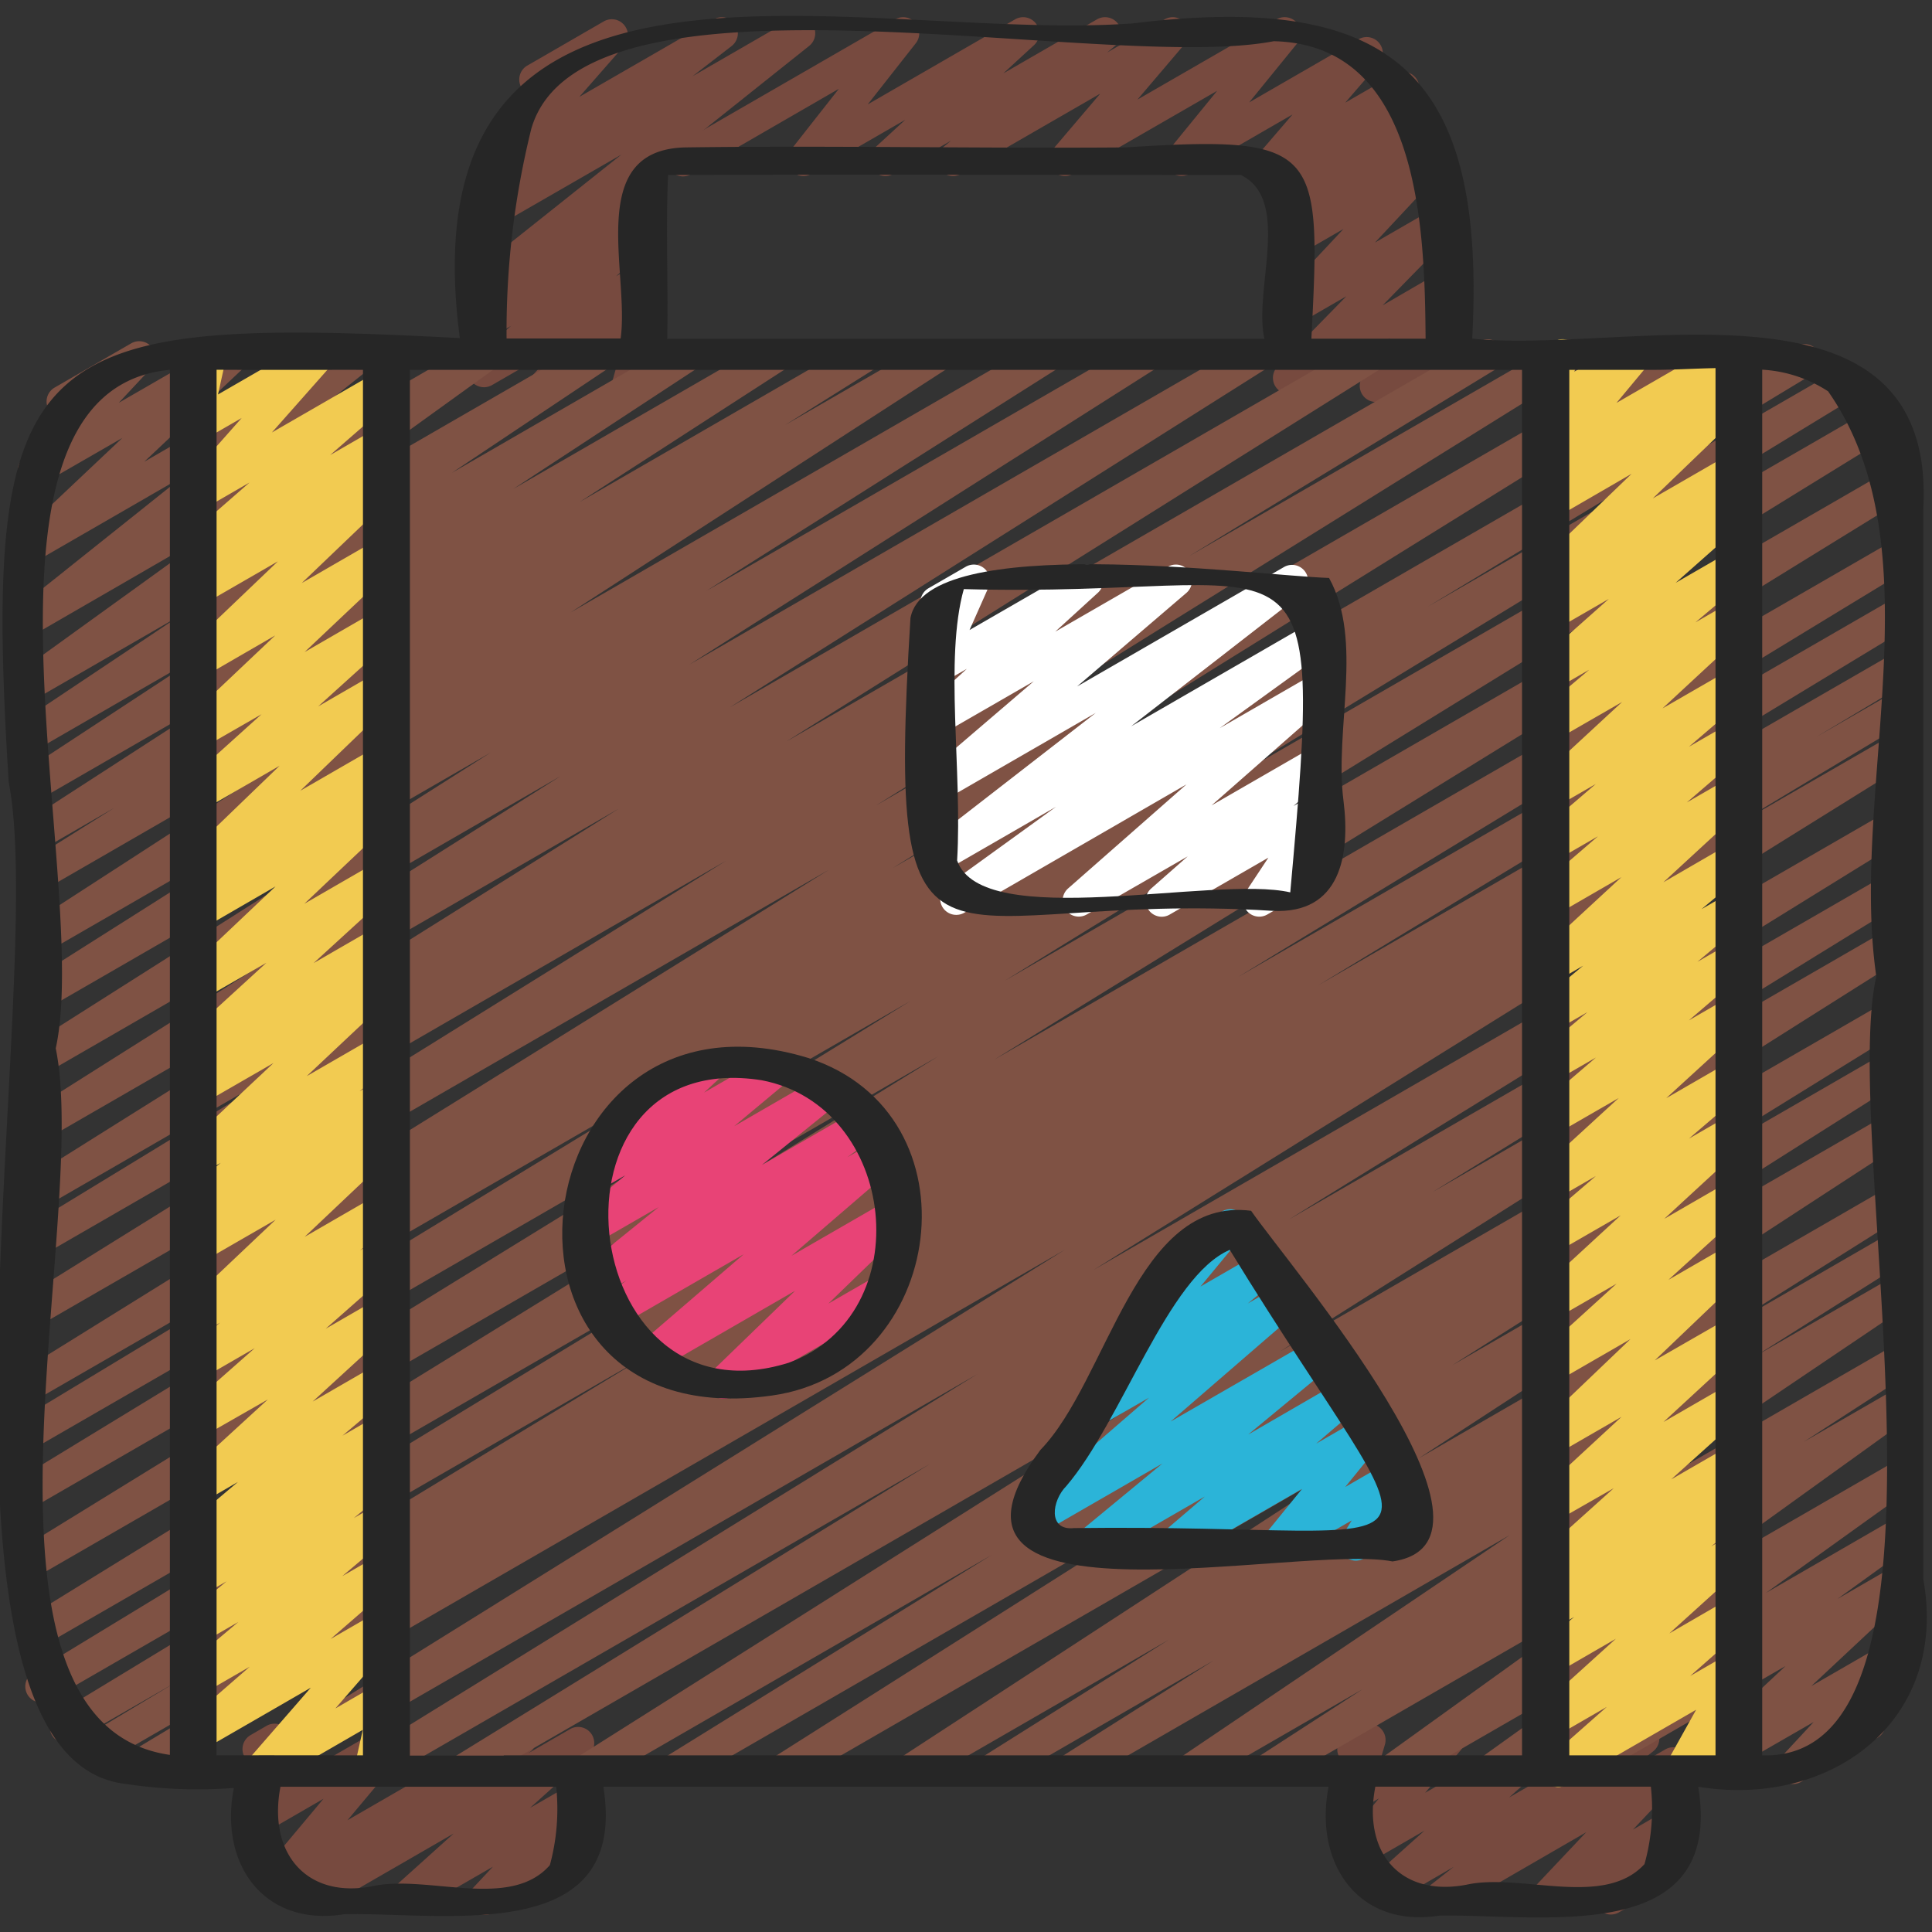
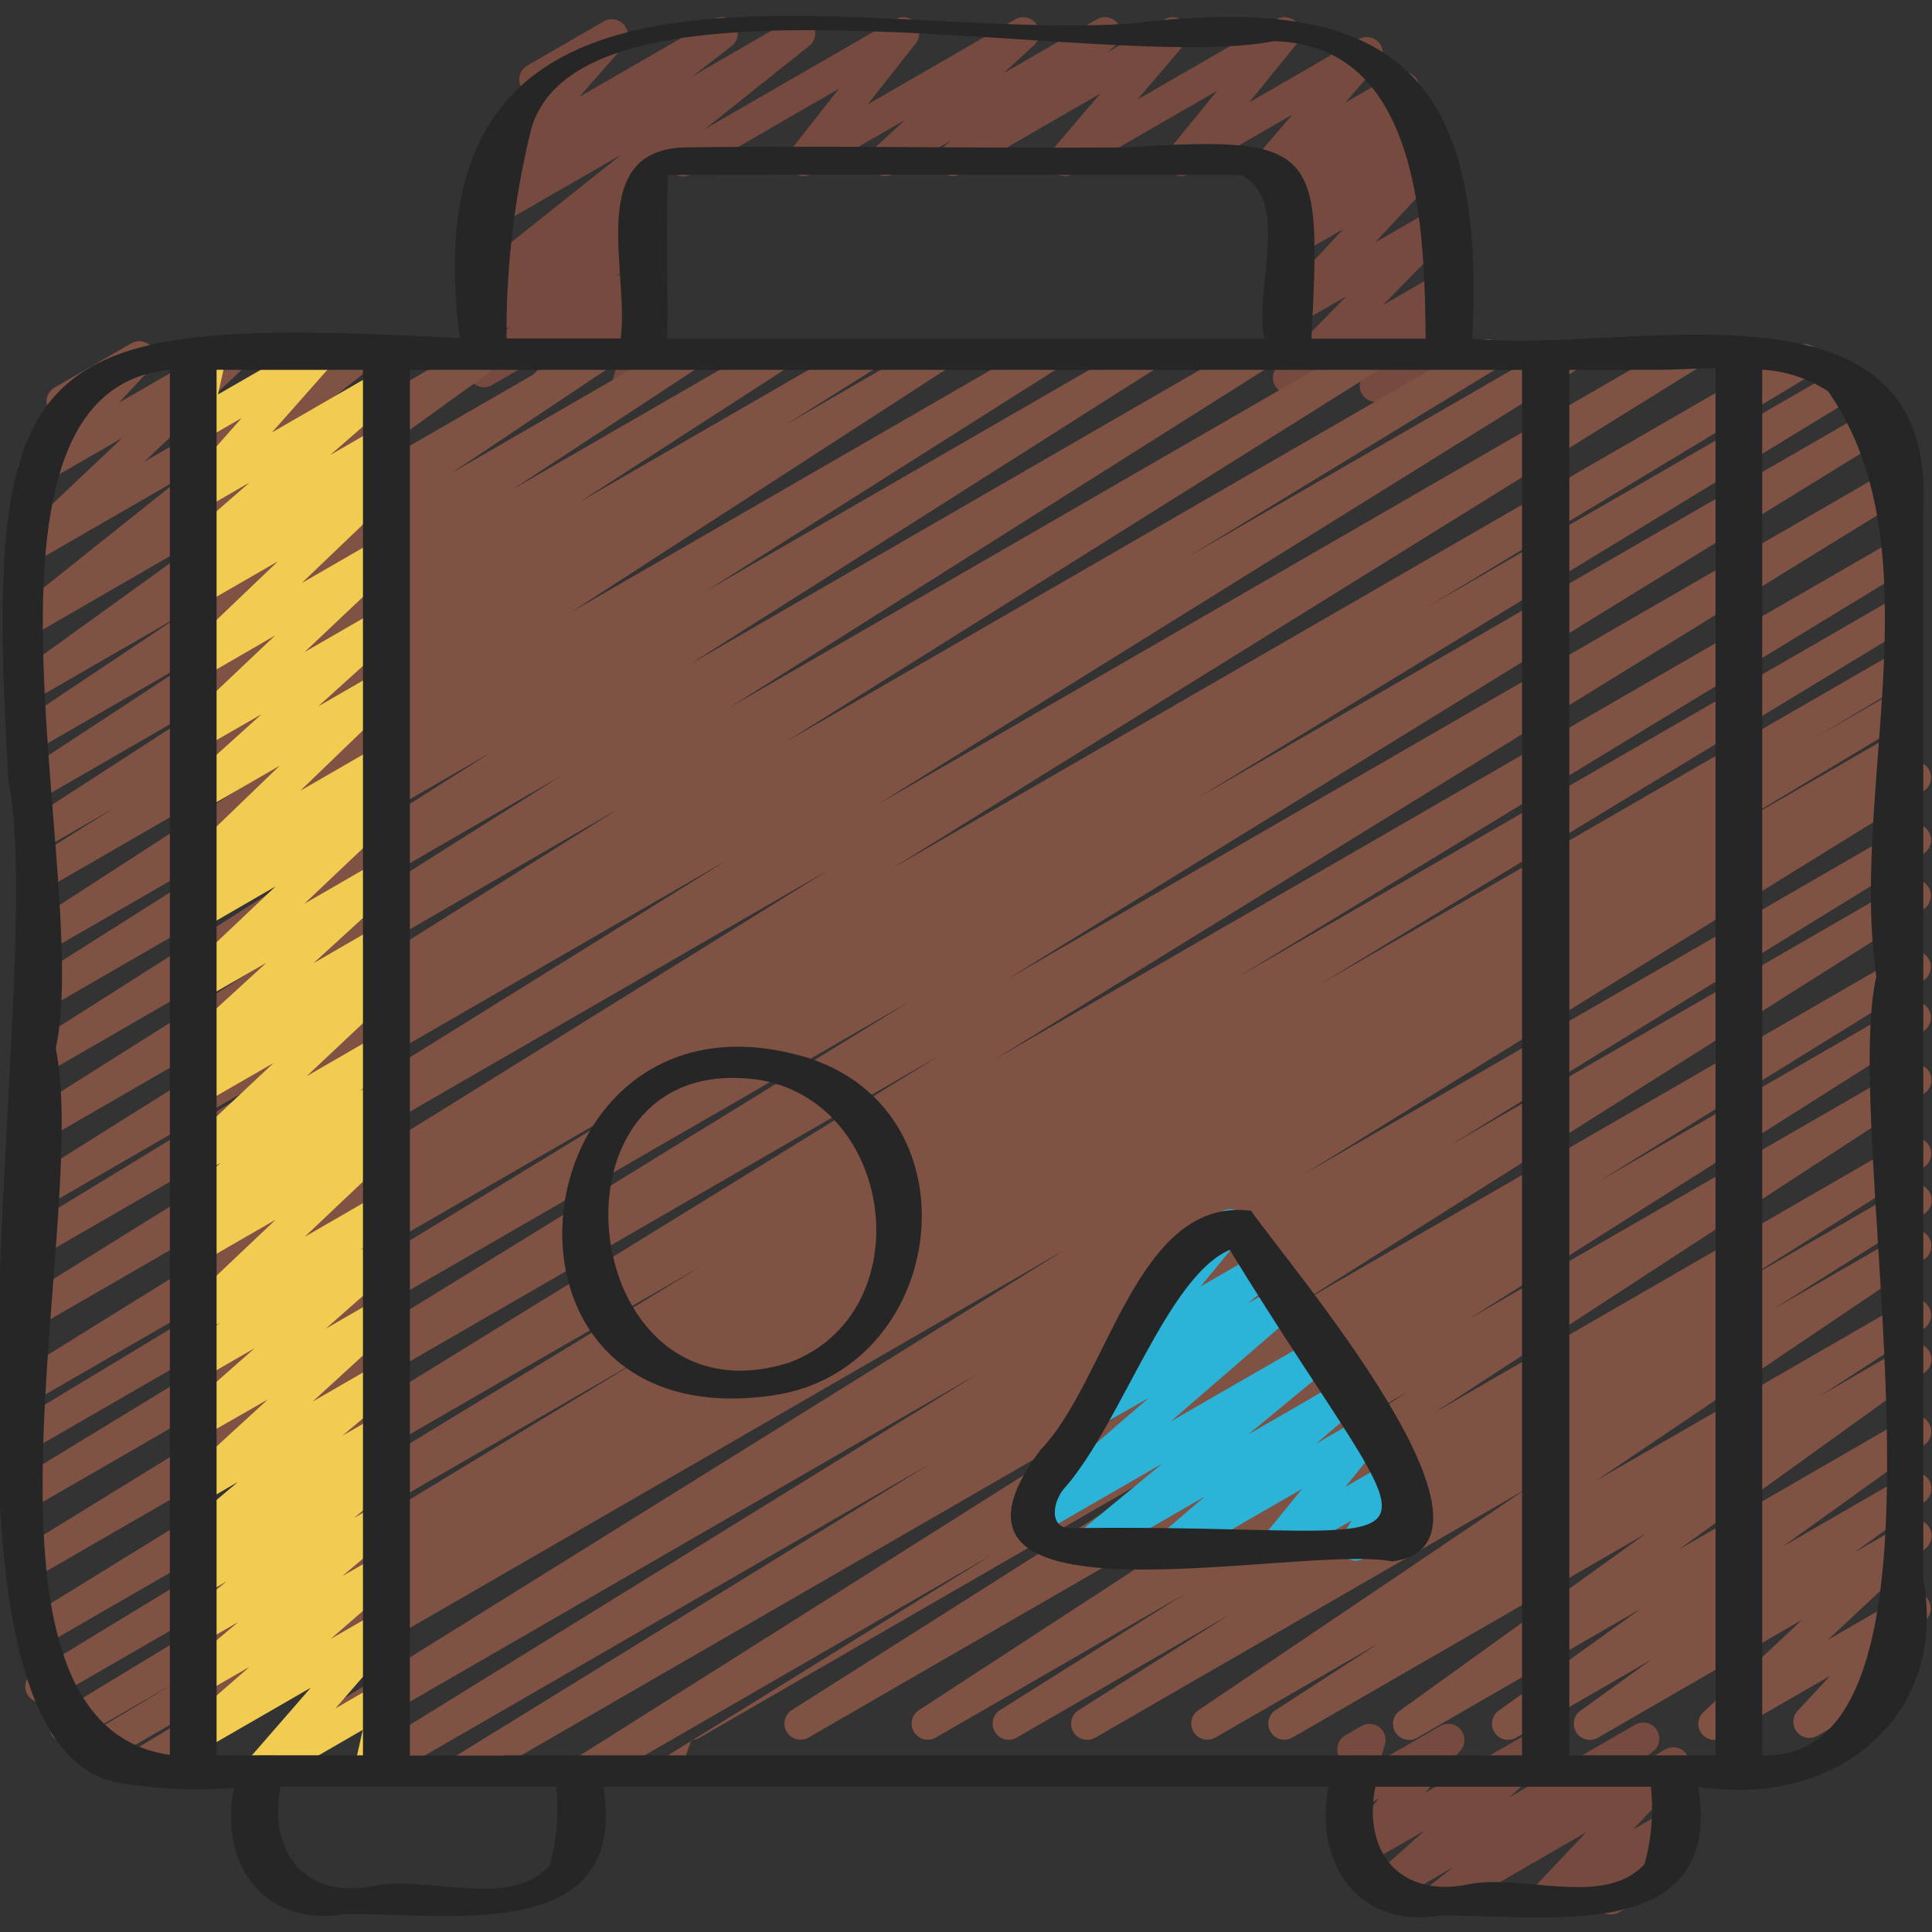
<svg xmlns="http://www.w3.org/2000/svg" id="Icons" height="512" viewBox="0 0 60 60" width="512">
  <rect x="0" y="0" width="60" height="60" fill="#333333" stroke="none" />
  <g fill="#774a3f">
    <path d="m42.729 12.483a.5.5 0 0 1 -.408-.79l.848-1.191-2.889 1.667a.5.5 0 0 1 -.607-.782l2.14-2.187-1.533.885a.5.5 0 0 1 -.615-.774l2.058-2.2-1.443.832a.5.5 0 0 1 -.653-.136.5.5 0 0 1 .065-.665l.683-.625-.095.054a.5.5 0 0 1 -.6-.793l.583-.561-.537.309a.5.5 0 0 1 -.628-.758l1.043-1.213-3.199 1.845a.5.5 0 0 1 -.637-.748l1.495-1.832-4.477 2.58a.5.5 0 0 1 -.631-.756l1.478-1.737-4.323 2.493a.5.5 0 0 1 -.571-.816l.259-.216-1.789 1.032a.5.5 0 0 1 -.589-.8l.957-.88-2.914 1.68a.5.5 0 0 1 -.642-.742l1.494-1.9-4.574 2.642a.5.5 0 1 1 -.5-.865l6.822-3.935a.5.5 0 0 1 .642.742l-1.494 1.9 4.578-2.642a.5.5 0 0 1 .589.8l-.956.879 2.911-1.679a.5.5 0 0 1 .571.816l-.259.216 1.789-1.032a.5.5 0 0 1 .631.756l-1.478 1.737 4.323-2.493a.5.5 0 0 1 .638.748l-1.491 1.832 3.4-1.962a.5.5 0 0 1 .629.759l-1.045 1.211 1.54-.888a.5.5 0 0 1 .6.793l-.583.561.5-.291a.5.5 0 0 1 .588.8l-.683.624.4-.227a.5.5 0 0 1 .615.774l-2.055 2.2 1.773-1.023a.5.5 0 0 1 .607.782l-2.141 2.19 1.723-1a.5.5 0 0 1 .657.723l-.853 1.194.25-.143a.5.5 0 0 1 .5.865l-2.237 1.291a.494.494 0 0 1 -.25.07z" />
    <path d="m16.914 12.488a.5.5 0 0 1 -.367-.84l.832-.9-2.1 1.212a.5.5 0 0 1 -.58-.808l1.17-1.03-.576.332a.5.5 0 0 1 -.567-.818l.435-.359a.516.516 0 0 1 -.472-.215.5.5 0 0 1 .1-.672l4.511-3.59-3.71 2.137a.5.5 0 0 1 -.556-.829l1.216-.94-.378.218a.5.5 0 0 1 -.626-.762l1.454-1.66a.5.5 0 0 1 -.325-.927l2.377-1.373a.5.5 0 0 1 .626.762l-1.386 1.582 4.175-2.408a.5.5 0 0 1 .556.828l-1.216.94 3.064-1.768a.5.5 0 0 1 .562.823l-5.081 4.051a.5.5 0 0 1 .239.88l-.4.327a.5.5 0 0 1 .411.868l-1.169 1.03.6-.345a.5.5 0 0 1 .618.772l-.833.9.223-.129a.5.5 0 0 1 .732.569l-.25.887a.5.5 0 0 1 .025.881l-.5.29a.5.5 0 0 1 -.73-.569l.163-.577-2.013 1.161a.489.489 0 0 1 -.254.069z" />
    <path d="m44.692 59.47a.5.5 0 0 1 -.308-.894l.764-.6-1.939 1.124a.5.5 0 0 1 -.584-.8l1.614-1.448-1.888 1.09a.5.5 0 0 1 -.635-.752l1.107-1.337-.543.312a.494.494 0 0 1 -.559-.04.5.5 0 0 1 -.17-.534l.244-.823a.5.5 0 0 1 -.015-.874l.5-.29a.5.5 0 0 1 .73.574l-.147.5 1.866-1.077a.5.5 0 0 1 .635.752l-1.104 1.324 3.635-2.1a.5.5 0 0 1 .584.8l-1.615 1.448 3.918-2.262a.5.5 0 0 1 .559.826l-.767.6 1.146-.661a.5.5 0 0 1 .613.776l-1.62 1.716 1.007-.581a.5.5 0 0 1 .631.757l-.467.549a.489.489 0 0 1 .231.208.5.5 0 0 1 -.182.682l-1.659.957a.5.5 0 0 1 -.63-.756l.073-.086-1.464.844a.5.5 0 0 1 -.613-.776l1.62-1.716-4.318 2.498a.493.493 0 0 1 -.25.07z" />
-     <path d="m12.582 59.47a.5.5 0 0 1 -.334-.872l1.841-1.656-4.2 2.424a.5.5 0 0 1 -.552-.832l.057-.042-.549.317a.5.5 0 0 1 -.634-.754l1.835-2.192-1.766 1.02a.5.5 0 0 1 -.739-.534l.323-1.559a.489.489 0 0 1 -.266-.222.5.5 0 0 1 .182-.682l.5-.29a.5.5 0 0 1 .739.534l-.275 1.33 3.248-1.875a.5.5 0 0 1 .634.754l-1.835 2.19 5.121-2.956a.5.5 0 0 1 .552.832l-.059.044 1.313-.758a.5.5 0 0 1 .584.8l-1.842 1.656 1.258-.725a.5.5 0 0 1 .615.774l-.615.657a.5.5 0 0 1 .475.879l-2.882 1.668a.5.5 0 0 1 -.616-.774l.613-.654-2.476 1.428a.49.49 0 0 1 -.25.07z" />
  </g>
-   <path d="m20.959 55.47a.5.5 0 0 1 -.263-.925l10.1-6.253-12.311 7.108a.5.5 0 0 1 -.516-.855l19.487-12.31-22.804 13.165a.5.5 0 0 1 -.512-.858l14.746-9.082-17.222 9.94a.5.5 0 0 1 -.513-.858l19.2-11.867-22.04 12.725a.5.5 0 0 1 -.515-.857l25.28-15.734-28.598 16.513a.5.5 0 0 1 -.508-.861l5.977-3.593-6.804 3.932a.5.5 0 0 1 -.507-.861l2.852-1.709-3.194 1.84a.5.5 0 0 1 -.51-.86l18.286-11.1-18.537 10.699a.5.5 0 0 1 -.51-.86l20.777-12.643-20.52 11.844a.5.5 0 0 1 -.512-.858l28.378-17.492-27.866 16.088a.5.5 0 0 1 -.512-.859l27.512-16.945-27 15.588a.5.5 0 0 1 -.509-.859l20.529-12.513-20.02 11.556a.5.5 0 0 1 -.509-.856l12-7.25-11.491 6.63a.5.5 0 0 1 -.513-.858l24.978-15.512-24.465 14.124a.5.5 0 0 1 -.513-.858l21.792-13.551-21.279 12.284a.5.5 0 0 1 -.51-.86l9.57-5.836-9.06 5.231a.5.5 0 0 1 -.515-.856l18.451-11.574-17.936 10.355a.5.5 0 0 1 -.516-.856l16.651-10.513-16.135 9.315a.5.5 0 0 1 -.517-.854l14.478-9.191-13.961 8.06a.5.5 0 0 1 -.517-.856l10.884-6.892-10.367 5.985a.5.5 0 0 1 -.521-.853l11.689-7.57-11.168 6.447a.5.5 0 0 1 -.515-.856l2.792-1.751-2.277 1.316a.5.5 0 0 1 -.521-.852l6.4-4.141-5.879 3.393a.5.5 0 0 1 -.524-.851l5.683-3.729-5.159 2.98a.5.5 0 0 1 -.527-.848l4.847-3.238-4.32 2.492a.5.5 0 0 1 -.543-.837l6.078-4.387-5.535 3.2a.5.5 0 0 1 -.561-.823l4.961-3.959-4.4 2.54a.5.5 0 0 1 -.593-.8l3.113-2.94-2.5 1.44a.5.5 0 0 1 -.616-.773l1.213-1.3a.5.5 0 0 1 -.2-.931l2.376-1.372a.5.5 0 0 1 .616.774l-1 1.071 3.311-1.909a.5.5 0 0 1 .594.8l-3.114 2.94 6.47-3.74a.5.5 0 0 1 .562.823l-4.963 3.96 8.286-4.783a.5.5 0 0 1 .543.838l-6.078 4.384 9.05-5.222a.5.5 0 0 1 .527.848l-4.842 3.235 7.072-4.083a.5.5 0 0 1 .525.85l-5.691 3.735 7.942-4.585a.5.5 0 0 1 .521.852l-6.404 4.139 8.65-4.993a.5.5 0 0 1 .516.856l-2.784 1.746 4.507-2.6a.5.5 0 0 1 .521.852l-11.694 7.572 14.6-8.426a.5.5 0 0 1 .517.855l-10.886 6.891 13.417-7.744a.5.5 0 0 1 .518.854l-14.471 9.185 17.389-10.039a.5.5 0 0 1 .516.855l-16.653 10.514 19.696-11.369a.5.5 0 0 1 .516.856l-18.459 11.576 21.539-12.432a.5.5 0 0 1 .511.859l-9.556 5.824 11.581-6.683a.5.5 0 0 1 .514.857l-21.8 13.557 24.968-14.414a.5.5 0 0 1 .514.857l-24.971 15.506 28.091-16.218a.5.5 0 0 1 .508.86l-11.988 7.244 12.851-7.419a.5.5 0 0 1 .509.859l-20.539 12.521 21.071-12.165a.5.5 0 0 1 .512.858l-27.515 16.947 27.5-15.879a.5.5 0 0 1 .512.859l-28.361 17.484 27.853-16.081a.5.5 0 0 1 .509.859l-20.781 12.649 20.272-11.7a.5.5 0 0 1 .509.86l-18.291 11.099 17.782-10.261a.5.5 0 0 1 .507.861l-2.827 1.691 2.316-1.336a.5.5 0 0 1 .508.861l-6.006 3.609 5.5-3.173a.5.5 0 0 1 .514.857l-25.277 15.733 24.765-14.3a.5.5 0 0 1 .512.858l-19.206 11.873 18.694-10.792a.5.5 0 0 1 .512.858l-14.751 9.087 14.239-8.219a.5.5 0 0 1 .516.855l-19.487 12.31 18.971-10.952a.5.5 0 0 1 .512.857l-10.1 6.25 9.588-5.535a.5.5 0 0 1 .517.854l-14.137 8.954 13.62-7.858a.5.5 0 0 1 .523.852l-15.181 9.894 14.658-8.462a.5.5 0 0 1 .516.856l-5.747 3.618 5.231-3.02a.5.5 0 0 1 .517.856l-4.712 2.974 4.2-2.421a.5.5 0 0 1 .529.847l-10.193 6.878 9.659-5.576a.5.5 0 0 1 .521.852l-3.221 2.087 2.7-1.558a.5.5 0 0 1 .542.839l-7.642 5.5 7.1-4.1a.5.5 0 0 1 .541.839l-4.421 3.174 3.88-2.241a.5.5 0 0 1 .543.838l-2.2 1.589 1.657-.957a.5.5 0 0 1 .592.8l-3.058 2.861 2.444-1.41a.5.5 0 0 1 .616.773l-1.214 1.312a.5.5 0 0 1 .206.931l-2.375 1.372a.5.5 0 0 1 -.616-.773l1.01-1.088-3.339 1.922a.5.5 0 0 1 -.591-.8l3.057-2.861-6.34 3.661a.5.5 0 0 1 -.543-.838l2.2-1.585-4.2 2.423a.5.5 0 0 1 -.541-.839l4.421-3.17-6.949 4.009a.5.5 0 0 1 -.542-.839l7.644-5.5-10.987 6.339a.5.5 0 0 1 -.521-.852l3.22-2.086-5.09 2.938a.5.5 0 0 1 -.53-.846l10.19-6.879-13.384 7.725a.5.5 0 0 1 -.518-.855l4.7-2.972-6.626 3.827a.5.5 0 0 1 -.517-.855l5.761-3.622-7.758 4.477a.5.5 0 0 1 -.523-.851l15.172-9.889-18.603 10.74a.5.5 0 0 1 -.518-.854l14.142-8.962-17 9.816a.5.5 0 0 1 -.253.07z" fill="#7f5244" />
+   <path d="m20.959 55.47a.5.5 0 0 1 -.263-.925l10.1-6.253-12.311 7.108a.5.5 0 0 1 -.516-.855l19.487-12.31-22.804 13.165a.5.5 0 0 1 -.512-.858l14.746-9.082-17.222 9.94a.5.5 0 0 1 -.513-.858l19.2-11.867-22.04 12.725a.5.5 0 0 1 -.515-.857l25.28-15.734-28.598 16.513a.5.5 0 0 1 -.508-.861l5.977-3.593-6.804 3.932a.5.5 0 0 1 -.507-.861l2.852-1.709-3.194 1.84a.5.5 0 0 1 -.51-.86l18.286-11.1-18.537 10.699a.5.5 0 0 1 -.51-.86l20.777-12.643-20.52 11.844a.5.5 0 0 1 -.512-.858l28.378-17.492-27.866 16.088a.5.5 0 0 1 -.512-.859l27.512-16.945-27 15.588a.5.5 0 0 1 -.509-.859l20.529-12.513-20.02 11.556a.5.5 0 0 1 -.509-.856l12-7.25-11.491 6.63a.5.5 0 0 1 -.513-.858l24.978-15.512-24.465 14.124a.5.5 0 0 1 -.513-.858l21.792-13.551-21.279 12.284a.5.5 0 0 1 -.51-.86l9.57-5.836-9.06 5.231a.5.5 0 0 1 -.515-.856l18.451-11.574-17.936 10.355a.5.5 0 0 1 -.516-.856l16.651-10.513-16.135 9.315a.5.5 0 0 1 -.517-.854l14.478-9.191-13.961 8.06a.5.5 0 0 1 -.517-.856l10.884-6.892-10.367 5.985a.5.5 0 0 1 -.521-.853l11.689-7.57-11.168 6.447a.5.5 0 0 1 -.515-.856l2.792-1.751-2.277 1.316a.5.5 0 0 1 -.521-.852l6.4-4.141-5.879 3.393a.5.5 0 0 1 -.524-.851l5.683-3.729-5.159 2.98a.5.5 0 0 1 -.527-.848l4.847-3.238-4.32 2.492a.5.5 0 0 1 -.543-.837l6.078-4.387-5.535 3.2a.5.5 0 0 1 -.561-.823l4.961-3.959-4.4 2.54a.5.5 0 0 1 -.593-.8l3.113-2.94-2.5 1.44a.5.5 0 0 1 -.616-.773l1.213-1.3a.5.5 0 0 1 -.2-.931l2.376-1.372a.5.5 0 0 1 .616.774l-1 1.071 3.311-1.909a.5.5 0 0 1 .594.8l-3.114 2.94 6.47-3.74a.5.5 0 0 1 .562.823l-4.963 3.96 8.286-4.783a.5.5 0 0 1 .543.838l-6.078 4.384 9.05-5.222a.5.5 0 0 1 .527.848l-4.842 3.235 7.072-4.083a.5.5 0 0 1 .525.85l-5.691 3.735 7.942-4.585a.5.5 0 0 1 .521.852l-6.404 4.139 8.65-4.993a.5.5 0 0 1 .516.856l-2.784 1.746 4.507-2.6a.5.5 0 0 1 .521.852l-11.694 7.572 14.6-8.426a.5.5 0 0 1 .517.855l-10.886 6.891 13.417-7.744a.5.5 0 0 1 .518.854l-14.471 9.185 17.389-10.039a.5.5 0 0 1 .516.855l-16.653 10.514 19.696-11.369a.5.5 0 0 1 .516.856l-18.459 11.576 21.539-12.432a.5.5 0 0 1 .511.859l-9.556 5.824 11.581-6.683a.5.5 0 0 1 .514.857l-21.8 13.557 24.968-14.414a.5.5 0 0 1 .514.857l-24.971 15.506 28.091-16.218a.5.5 0 0 1 .508.86l-11.988 7.244 12.851-7.419a.5.5 0 0 1 .509.859l-20.539 12.521 21.071-12.165a.5.5 0 0 1 .512.858l-27.515 16.947 27.5-15.879a.5.5 0 0 1 .512.859l-28.361 17.484 27.853-16.081a.5.5 0 0 1 .509.859l-20.781 12.649 20.272-11.7a.5.5 0 0 1 .509.86l-18.291 11.099 17.782-10.261a.5.5 0 0 1 .507.861l-2.827 1.691 2.316-1.336a.5.5 0 0 1 .508.861l-6.006 3.609 5.5-3.173a.5.5 0 0 1 .514.857a.5.5 0 0 1 .512.858l-19.206 11.873 18.694-10.792a.5.5 0 0 1 .512.858l-14.751 9.087 14.239-8.219a.5.5 0 0 1 .516.855l-19.487 12.31 18.971-10.952a.5.5 0 0 1 .512.857l-10.1 6.25 9.588-5.535a.5.5 0 0 1 .517.854l-14.137 8.954 13.62-7.858a.5.5 0 0 1 .523.852l-15.181 9.894 14.658-8.462a.5.5 0 0 1 .516.856l-5.747 3.618 5.231-3.02a.5.5 0 0 1 .517.856l-4.712 2.974 4.2-2.421a.5.5 0 0 1 .529.847l-10.193 6.878 9.659-5.576a.5.5 0 0 1 .521.852l-3.221 2.087 2.7-1.558a.5.5 0 0 1 .542.839l-7.642 5.5 7.1-4.1a.5.5 0 0 1 .541.839l-4.421 3.174 3.88-2.241a.5.5 0 0 1 .543.838l-2.2 1.589 1.657-.957a.5.5 0 0 1 .592.8l-3.058 2.861 2.444-1.41a.5.5 0 0 1 .616.773l-1.214 1.312a.5.5 0 0 1 .206.931l-2.375 1.372a.5.5 0 0 1 -.616-.773l1.01-1.088-3.339 1.922a.5.5 0 0 1 -.591-.8l3.057-2.861-6.34 3.661a.5.5 0 0 1 -.543-.838l2.2-1.585-4.2 2.423a.5.5 0 0 1 -.541-.839l4.421-3.17-6.949 4.009a.5.5 0 0 1 -.542-.839l7.644-5.5-10.987 6.339a.5.5 0 0 1 -.521-.852l3.22-2.086-5.09 2.938a.5.5 0 0 1 -.53-.846l10.19-6.879-13.384 7.725a.5.5 0 0 1 -.518-.855l4.7-2.972-6.626 3.827a.5.5 0 0 1 -.517-.855l5.761-3.622-7.758 4.477a.5.5 0 0 1 -.523-.851l15.172-9.889-18.603 10.74a.5.5 0 0 1 -.518-.854l14.142-8.962-17 9.816a.5.5 0 0 1 -.253.07z" fill="#7f5244" />
  <path d="m8.072 55.489a.5.5 0 0 1 -.377-.828l1.957-2.248-3.372 1.946a.5.5 0 0 1 -.58-.809l2.055-1.788-1.477.852a.5.5 0 0 1 -.572-.814l1.694-1.427-1.116.644a.5.5 0 0 1 -.568-.819l1.32-1.088-.752.434a.5.5 0 0 1 -.56-.824l.65-.517-.09.052a.5.5 0 0 1 -.572-.815l1.676-1.416-1.1.637a.5.5 0 0 1 -.588-.8l2.618-2.4-2.038 1.166a.5.5 0 0 1 -.581-.808l2.211-1.95-1.63.941a.5.5 0 0 1 -.565-.821l1.123-.915-.558.326a.5.5 0 0 1 -.593-.8l2.874-2.722-2.281 1.316a.5.5 0 0 1 -.562-.823l.814-.652-.252.145a.5.5 0 0 1 -.566-.82l1.14-.93-.574.331a.5.5 0 0 1 -.651-.134.5.5 0 0 1 .058-.663l2.807-2.635-2.214 1.277a.5.5 0 0 1 -.558-.826l.456-.358a.494.494 0 0 1 -.551-.181.5.5 0 0 1 .065-.665l2.581-2.36-1.993 1.147a.5.5 0 0 1 -.593-.8l2.869-2.718-2.276 1.318a.5.5 0 0 1 -.564-.822l1-.807-.433.25a.5.5 0 0 1 -.6-.793l3-2.893-2.403 1.388a.5.5 0 0 1 -.585-.8l2.427-2.189-1.842 1.059a.5.5 0 0 1 -.593-.8l2.859-2.706-2.266 1.312a.5.5 0 0 1 -.6-.794l2.95-2.819-2.35 1.356a.5.5 0 0 1 -.557-.827l.419-.327a.5.5 0 0 1 -.44-.864l2.048-1.786-1.47.849a.5.5 0 0 1 -.624-.764l1.85-2.089-1.226.707a.5.5 0 0 1 -.737-.542l.308-1.361a.49.49 0 0 1 -.253-.217.5.5 0 0 1 .182-.682l.5-.291a.5.5 0 0 1 .737.543l-.247 1.113 2.9-1.673a.5.5 0 0 1 .624.764l-1.85 2.089 3.278-1.892a.5.5 0 0 1 .578.81l-2.047 1.784 1.47-.849a.5.5 0 0 1 .557.827l-.418.327a.5.5 0 0 1 .457.848l-2.948 2.821 2.354-1.358a.5.5 0 0 1 .593.8l-2.858 2.701 2.266-1.308a.5.5 0 0 1 .585.8l-2.428 2.195 1.844-1.065a.5.5 0 0 1 .6.793l-3 2.892 2.407-1.389a.5.5 0 0 1 .564.821l-1 .806.432-.249a.5.5 0 0 1 .594.8l-2.871 2.72 2.279-1.316a.5.5 0 0 1 .588.8l-2.581 2.36 1.993-1.15a.5.5 0 0 1 .559.826l-.456.357a.5.5 0 0 1 .491.842l-2.8 2.635 2.213-1.277a.5.5 0 0 1 .567.82l-1.139.929.573-.331a.5.5 0 0 1 .563.823l-.818.654.256-.147a.5.5 0 0 1 .594.8l-2.873 2.72 2.281-1.317a.5.5 0 0 1 .566.82l-1.125.917.56-.323a.5.5 0 0 1 .581.808l-2.21 1.949 1.63-.941a.5.5 0 0 1 .588.8l-2.622 2.402 2.031-1.172a.5.5 0 0 1 .572.814l-1.677 1.418 1.106-.639a.5.5 0 0 1 .561.824l-.649.515.089-.051a.5.5 0 0 1 .568.819l-1.322 1.09.755-.436a.5.5 0 0 1 .572.814l-1.686 1.426 1.115-.643a.5.5 0 0 1 .578.809l-2.056 1.786 1.479-.853a.5.5 0 0 1 .627.761l-1.957 2.248 1.331-.769a.5.5 0 0 1 .738.541l-.308 1.383a.5.5 0 0 1 .255.218.5.5 0 0 1 -.183.682l-.5.291a.5.5 0 0 1 -.738-.541l.254-1.139-2.94 1.7a.489.489 0 0 1 -.254.067z" fill="#f2cb51" />
-   <path d="m48.4 55.5a.5.5 0 0 1 -.33-.875l1.83-1.616-1.618.934a.5.5 0 0 1 -.586-.8l2.486-2.25-1.9 1.1a.5.5 0 0 1 -.566-.82l1.172-.957-.606.35a.5.5 0 0 1 -.563-.822l.96-.775-.4.228a.5.5 0 0 1 -.585-.8l2.423-2.18-1.837 1.05a.5.5 0 0 1 -.589-.8l2.667-2.467-2.078 1.2a.5.5 0 0 1 -.595-.794l2.951-2.82-2.356 1.361a.5.5 0 0 1 -.586-.8l2.51-2.281-1.924 1.109a.5.5 0 0 1 -.589-.8l2.641-2.432-2.052 1.183a.5.5 0 0 1 -.575-.813l1.856-1.59-1.281.74a.5.5 0 0 1 -.588-.8l2.578-2.363-1.99 1.148a.5.5 0 0 1 -.575-.813l1.859-1.593-1.284.741a.5.5 0 0 1 -.571-.815l1.59-1.335-1.019.586a.5.5 0 0 1 -.57-.816l1.456-1.212-.886.511a.5.5 0 0 1 -.59-.8l2.665-2.463-2.075 1.2a.5.5 0 0 1 -.576-.811l1.923-1.657-1.347.777a.5.5 0 0 1 -.575-.812l1.853-1.588-1.278.737a.5.5 0 0 1 -.59-.8l2.686-2.485-2.1 1.21a.5.5 0 0 1 -.572-.815l1.649-1.395-1.073.619a.5.5 0 0 1 -.582-.807l2.265-2.012-1.683.971a.5.5 0 0 1 -.556-.827l.382-.3a.5.5 0 0 1 -.422-.854l2.987-2.876-2.391 1.386a.5.5 0 0 1 -.563-.823l.777-.627-.214.123a.5.5 0 0 1 -.634-.751l.973-1.171-.339.2a.5.5 0 0 1 -.726-.584l.225-.71a.489.489 0 0 1 -.181-.183.5.5 0 0 1 .182-.682l.5-.291a.5.5 0 0 1 .727.584l-.114.355 1.648-.951a.5.5 0 0 1 .635.752l-.975 1.172 3.358-1.939a.5.5 0 0 1 .564.823l-.777.627.371-.214a.5.5 0 0 1 .6.793l-2.988 2.876 2.394-1.381a.5.5 0 0 1 .556.827l-.381.3a.5.5 0 0 1 .408.868l-2.267 2.007 1.686-.973a.5.5 0 0 1 .572.814l-1.644 1.388 1.073-.619a.5.5 0 0 1 .589.8l-2.685 2.49 2.1-1.21a.5.5 0 0 1 .575.813l-1.856 1.59 1.283-.74a.5.5 0 0 1 .576.812l-1.922 1.656 1.346-.777a.5.5 0 0 1 .59.8l-2.665 2.456 2.073-1.2a.5.5 0 0 1 .571.817l-1.461 1.219.891-.514a.5.5 0 0 1 .572.815l-1.588 1.334 1.017-.587a.5.5 0 0 1 .576.813l-1.86 1.593 1.286-.742a.5.5 0 0 1 .588.8l-2.576 2.357 1.989-1.148a.5.5 0 0 1 .576.812l-1.858 1.591 1.283-.74a.5.5 0 0 1 .589.8l-2.64 2.432 2.053-1.185a.5.5 0 0 1 .586.8l-2.509 2.279 1.924-1.11a.5.5 0 0 1 .6.794l-2.95 2.819 2.351-1.349a.5.5 0 0 1 .589.8l-2.667 2.46 2.08-1.2a.5.5 0 0 1 .585.8l-2.427 2.184 1.84-1.061a.5.5 0 0 1 .564.821l-.959.775.4-.229a.5.5 0 0 1 .567.82l-1.17.955.6-.348a.5.5 0 0 1 .586.8l-2.485 2.25 1.9-1.1a.5.5 0 0 1 .58.807l-1.833 1.616 1.254-.724a.5.5 0 0 1 .687.676l-.91 1.632.224-.129a.5.5 0 1 1 .5.865l-1.793 1.035a.5.5 0 0 1 -.686-.676l.909-1.631-4.032 2.327a.489.489 0 0 1 -.243.075z" fill="#f2cb51" />
-   <path d="m36.08 28.47a.5.5 0 0 1 -.331-.875l1.137-1-3.136 1.805a.5.5 0 0 1 -.58-.808l3.677-3.232-6.9 3.986a.5.5 0 0 1 -.543-.838l3.392-2.453-3.516 2.029a.5.5 0 0 1 -.556-.828l5.305-4.116-4.749 2.741a.5.5 0 0 1 -.575-.813l3.4-2.91-2.825 1.628a.5.5 0 0 1 -.587-.8l1.333-1.215-.746.429a.5.5 0 0 1 -.707-.635l.61-1.373a.5.5 0 0 1 -.35-.922l1.161-.67a.5.5 0 0 1 .707.635l-.591 1.331 3.409-1.966a.5.5 0 0 1 .586.8l-1.333 1.217 3.5-2.018a.5.5 0 0 1 .575.812l-3.397 2.908 6.423-3.708a.5.5 0 0 1 .557.828l-5.3 4.116 5.595-3.23a.5.5 0 0 1 .543.838l-3.389 2.451 2.846-1.642a.5.5 0 0 1 .58.808l-3.679 3.233 3.1-1.788a.5.5 0 0 1 .581.807l-1.136 1 .555-.32a.5.5 0 0 1 .667.708l-.7 1.057.031-.016a.5.5 0 0 1 .5.865l-1.866 1.074a.5.5 0 0 1 -.614-.089.5.5 0 0 1 -.053-.619l.7-1.057-3.061 1.765a.49.49 0 0 1 -.25.07z" fill="#fff" />
  <path d="m33.832 48.47a.5.5 0 0 1 -.318-.886l2.586-2.133-3.795 2.189a.5.5 0 0 1 -.577-.811l3.955-3.423-1.644.948a.5.5 0 0 1 -.568-.818l1.546-1.273a.51.51 0 0 1 -.269-.164.5.5 0 0 1 0-.642l1.944-2.357a.475.475 0 0 1 -.094-.119.5.5 0 0 1 .182-.682l1.175-.678a.5.5 0 0 1 .636.751l-1.309 1.583 1.818-1.048a.5.5 0 0 1 .568.819l-.916.754.978-.564a.5.5 0 0 1 .578.811l-3.954 3.421 4.423-2.548a.5.5 0 0 1 .569.818l-2.582 2.133 2.836-1.642a.5.5 0 0 1 .575.813l-1.3 1.111 1.414-.816a.5.5 0 0 1 .638.748l-1.15 1.415 1.37-.791a.5.5 0 0 1 .679.69l-.3.491.183-.1a.5.5 0 0 1 .5.865l-1.853 1.065a.5.5 0 0 1 -.678-.69l.3-.491-2.052 1.181a.5.5 0 0 1 -.638-.748l1.15-1.414-3.746 2.162a.5.5 0 0 1 -.575-.812l1.3-1.112-3.335 1.924a.493.493 0 0 1 -.25.07z" fill="#2bb4d8" />
-   <path d="m22.466 43.439a.5.5 0 0 1 -.348-.859l2.574-2.493-4.239 2.447a.5.5 0 0 1 -.576-.811l3.223-2.774-3.951 2.281a.5.5 0 0 1 -.549-.83l.862-.638-.839.484a.5.5 0 0 1 -.564-.821l2.4-1.939-2.159 1.244a.5.5 0 0 1 -.57-.816l1.69-1.414-.933.538a.5.5 0 0 1 -.59-.8l1.19-1.1a.5.5 0 0 1 -.032-.883l2.682-1.55a.5.5 0 0 1 .59.8l-.461.426 2.064-1.191a.5.5 0 0 1 .57.817l-1.7 1.419 2.686-1.551a.5.5 0 0 1 .565.821l-2.391 1.935 2.973-1.716a.5.5 0 0 1 .547.835l-.868.641.916-.528a.5.5 0 0 1 .576.812l-3.225 2.775 3.121-1.8a.5.5 0 0 1 .6.792l-2.573 2.492 1.566-.9a.5.5 0 1 1 .5.865l-5.073 2.93a.489.489 0 0 1 -.254.06z" fill="#e84376" />
  <path d="m3.891 55.4a14.914 14.914 0 0 0 3.372.127c-.468 2.383.95 4.327 3.44 3.919 3.173-.057 8.833 1 8.034-3.957h22.524c-.467 2.391.933 4.407 3.454 4 3.207-.042 8.838.982 8.025-4 4.127.675 7.782-2.049 6.99-6.444q0-16.62 0-33.241c.411-7.633-9.21-4.791-14.009-5.287.44-8.271-2.488-10.773-10.546-9.79-8.575.613-22.695-3.857-20.894 9.773-13.369-.709-14.855.236-14.011 13.791 1.245 6.337-3.357 30.291 3.621 31.109zm13.187 2.521c-1.211 1.392-3.723.321-5.424.639-2.1.456-3.347-.979-2.944-3.07h8.563a6.644 6.644 0 0 1 -.195 2.428zm-1.434-3.4h-2.914v-43.035h34.538v43.028q-15.81-.002-31.624 0zm5.1-49.087c5.879-.02 11.886 0 17.791 0 1.587.773.384 3.583.734 5.088q-9.274 0-18.548 0c.035-1.665-.051-3.486.028-5.095zm30.327 52.458c-1.241 1.352-3.725.309-5.429.619-2.089.454-3.341-.923-2.929-3.025h8.556a6.355 6.355 0 0 1 -.198 2.406zm5.7-45.742c3.426 4.888.659 12.4 1.5 18.177-1.147 5.053 3.194 24.394-3.544 24.187v-43.033a4.172 4.172 0 0 1 2.042.669zm-5.394-.664c.571 0 1.227-.04 1.9-.054v43.082c-1.513 0-3.027 0-4.541 0v-43.028zm-34.877-7.486c1.59-5.5 17.775-1.7 23.056-2.72 4.492.1 4.692 5.672 4.717 9.238h-3.547c.3-5.89.292-6.33-5.764-5.94-4.559.036-9.125-.062-13.681 0-3.13.073-1.721 3.9-2.007 5.934h-3.542a26.144 26.144 0 0 1 .768-6.512zm-5.228 7.49v43.024c-1.515 0-3.03-.006-4.546 0v-43.031c1.514.009 3.029.001 4.544.003zm-9.541 21.067c1.131-5.129-3.346-20.426 3.545-21.072v43.015c-6.876-.983-2.451-16.6-3.545-21.943z" fill="#262626" />
-   <path d="m39.518 28.287c2.109.11 2.419-1.729 2.206-3.415-.289-2.224.63-4.97-.449-6.923-2.452-.087-12.493-1.462-13 1.245-.775 12.618.807 8.43 11.243 9.093zm-9.794-1.564c.166-2.765-.4-6.258.208-8.428 10.688.3 11.236-2.7 10.138 9.418-2.37-.542-9.57 1.248-10.346-.99z" fill="#262626" />
  <path d="m43.246 48.492c4.163-.6-3.191-9.159-4.392-10.89-3.569-.463-4.441 5.261-6.544 7.428-4.358 5.842 8.071 2.893 10.936 3.462zm-9.889-1.036c-.834.089-.682-.866-.246-1.3 1.735-2.026 3.151-6.512 5.08-7.341 6.521 10.634 7.483 8.485-4.834 8.641z" fill="#262626" />
  <path d="m25.1 32.856c-9.042-2.767-10.84 11.861-1.129 10.484 5.422-.755 6.506-8.747 1.129-10.484zm-.609 9.466c-6.673 2.09-7.9-9.885-.836-8.774 4.209.801 4.93 7.268.838 8.774z" fill="#262626" />
</svg>